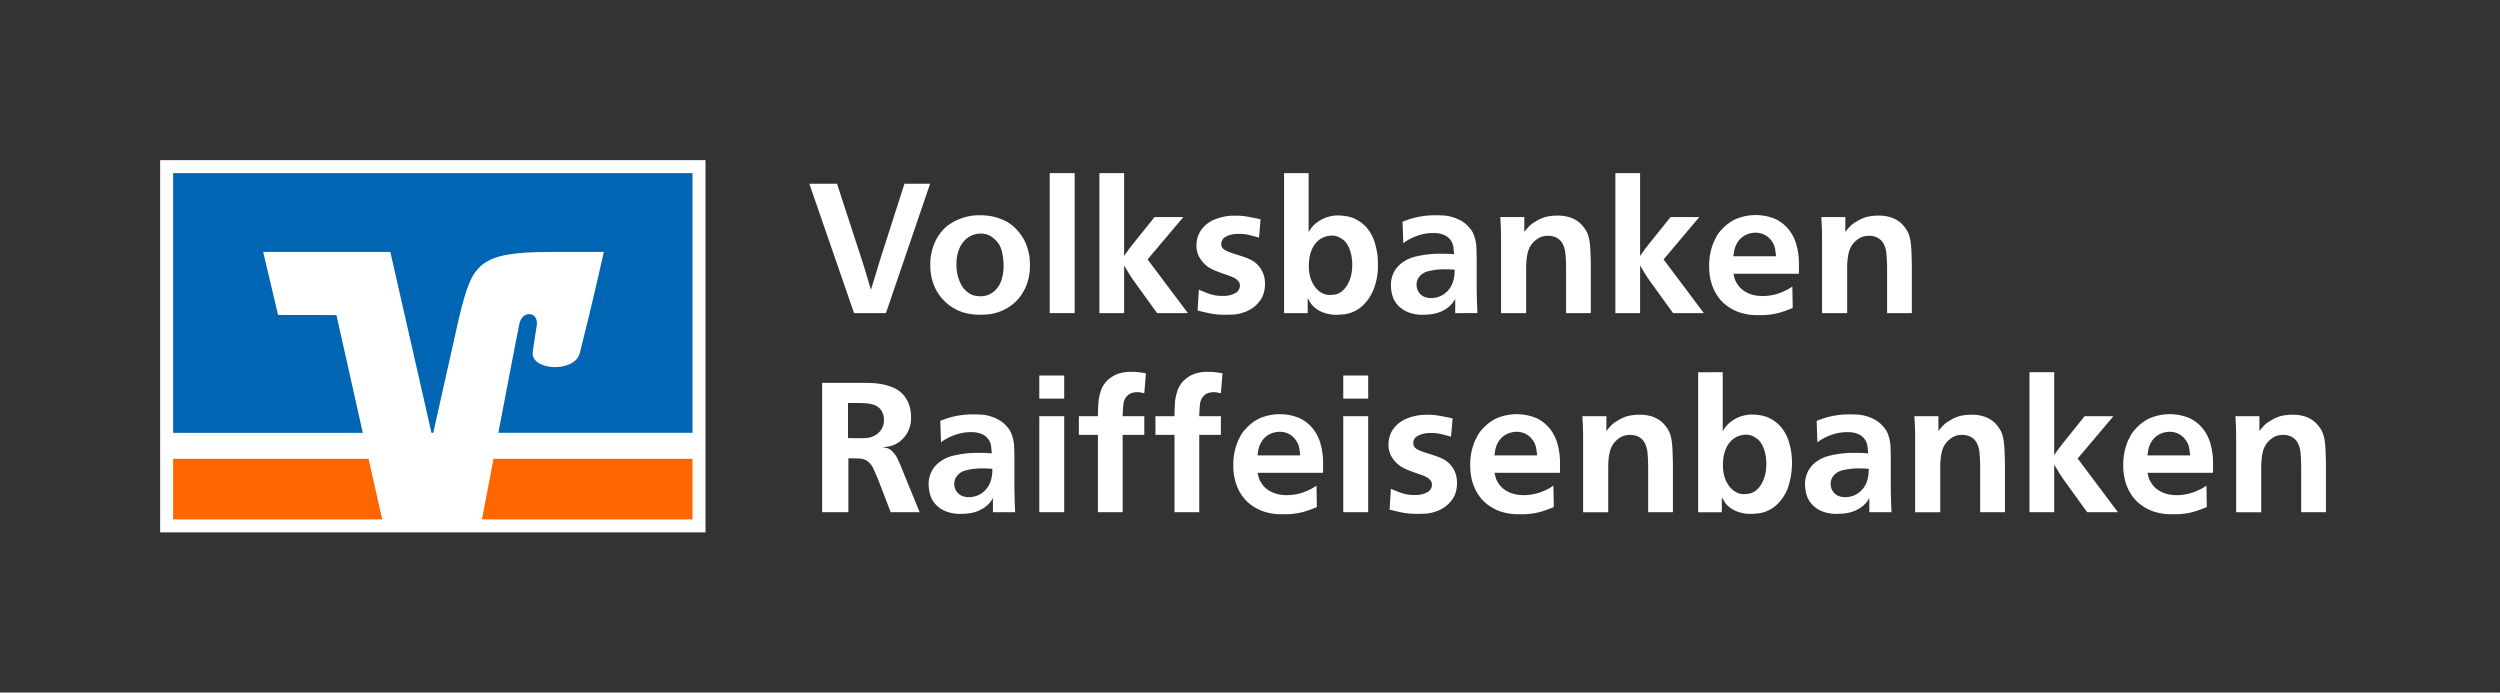
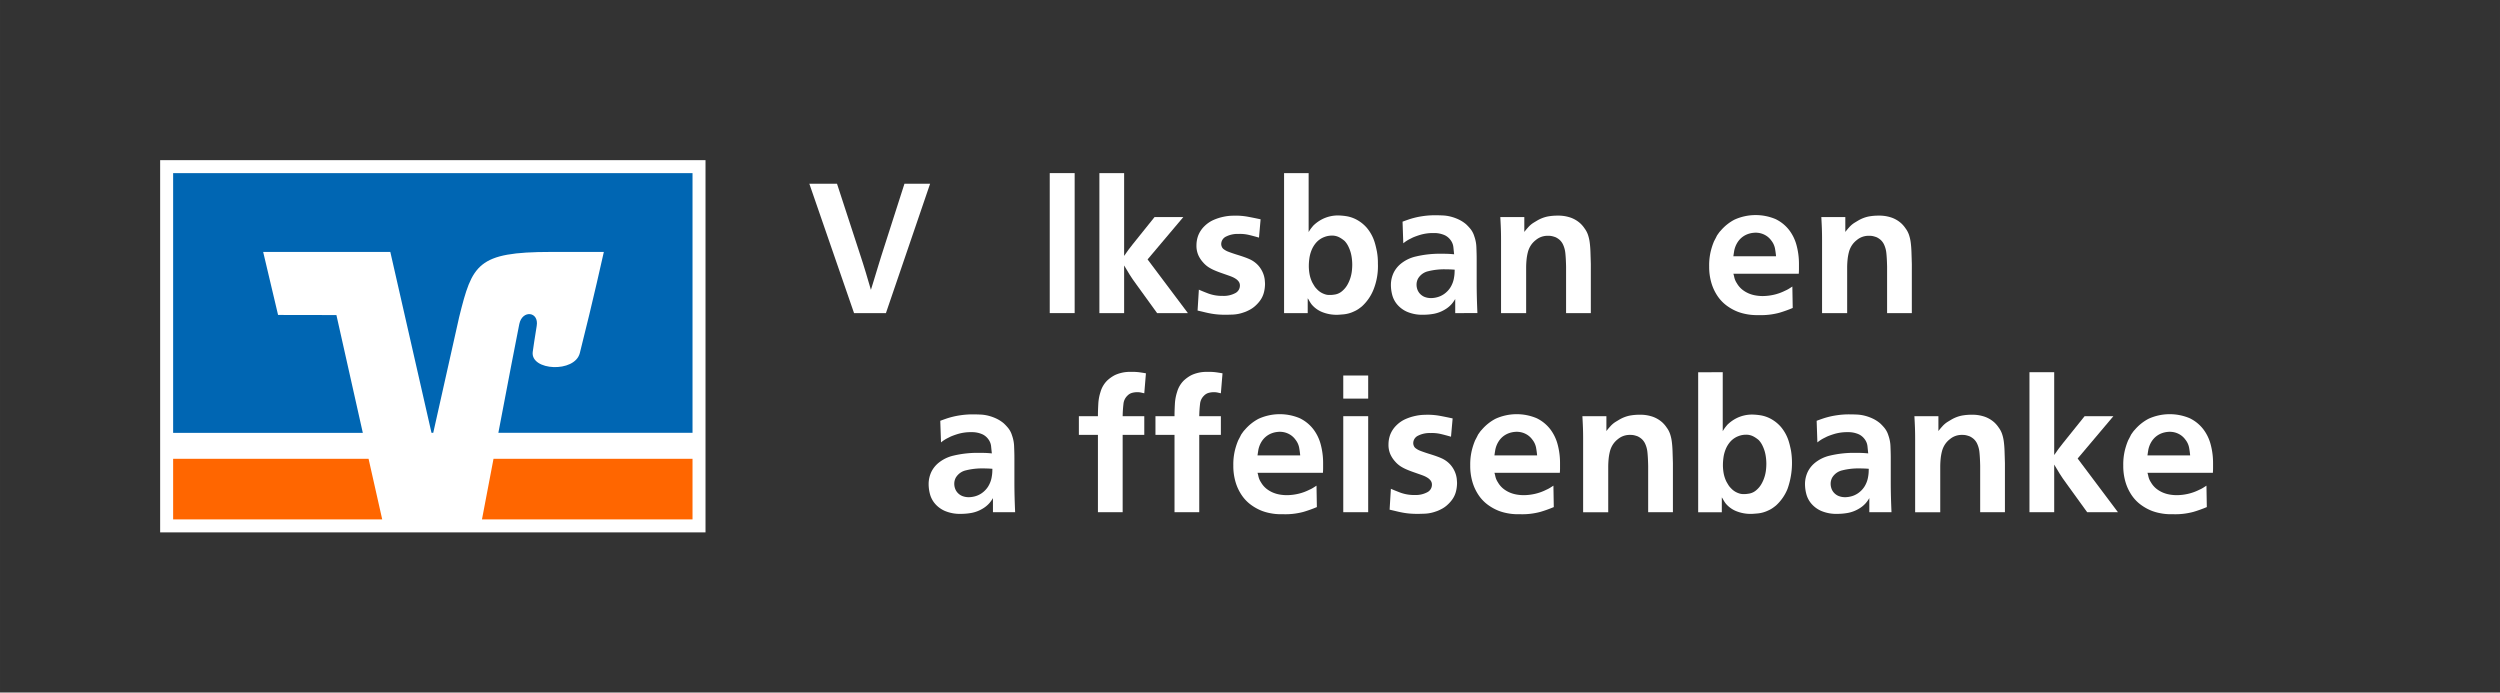
<svg xmlns="http://www.w3.org/2000/svg" width="72.2mm" height="20mm" viewBox="0 0 204.661 56.693">
  <rect x="0" y="0" width="204.661" height="56.693" fill="#333333" stroke="none" />
  <title>VR_Logo_O_2Z_L_RGB</title>
  <path d="M70.411,20.832q.135.42.24.742c.07.215.145.458.225.728.08.26.15.498.21.713q.089.322.21.712.119-.39.225-.728.105-.337.203-.667.097-.33.203-.668.105-.337.225-.728l1.89-5.895h2.1L72.526,25.632H69.916L66.256,15.042h2.265Z" fill="#fff" />
-   <path d="M80.236,17.622a5.221,5.221,0,0,1,.923.082,4.08,4.08,0,0,1,.877.263,3.31,3.31,0,0,1,1.027.66,4.139,4.139,0,0,1,.638.78,3.563,3.563,0,0,1,.353.728,4.88,4.88,0,0,1,.143.487,3.783,3.783,0,0,1,.105.667q.015.293.015.413a4.481,4.481,0,0,1-.217,1.447,4.018,4.018,0,0,1-.57,1.11,3.439,3.439,0,0,1-.795.779,3.917,3.917,0,0,1-.893.473,3.525,3.525,0,0,1-.99.226q-.465.029-.63.029a5.225,5.225,0,0,1-.743-.053,4.163,4.163,0,0,1-.728-.172,3.853,3.853,0,0,1-1.755-1.253,3.877,3.877,0,0,1-.607-1.125,4.421,4.421,0,0,1-.232-1.492,4.363,4.363,0,0,1,.36-1.8,3.931,3.931,0,0,1,.795-1.17,2.829,2.829,0,0,1,.473-.375c.135-.08.232-.141.292-.181a5.258,5.258,0,0,1,.847-.345A4.225,4.225,0,0,1,80.236,17.622Zm.015,1.5a1.718,1.718,0,0,0-.615.12,1.865,1.865,0,0,0-.345.172,1.409,1.409,0,0,0-.21.158,2.192,2.192,0,0,0-.555.802,3.226,3.226,0,0,0-.225,1.283,3.415,3.415,0,0,0,.188,1.185,2.66,2.66,0,0,0,.397.765,1.952,1.952,0,0,0,.337.323,1.385,1.385,0,0,0,.232.143,1.333,1.333,0,0,0,.487.157c.155.015.257.022.308.022a1.622,1.622,0,0,0,.735-.15,1.772,1.772,0,0,0,.465-.314,2.041,2.041,0,0,0,.532-.848,3.88,3.88,0,0,0,.173-1.343,5.863,5.863,0,0,0-.128-.99A1.919,1.919,0,0,0,81.481,19.632a2.064,2.064,0,0,0-.495-.36A1.578,1.578,0,0,0,80.251,19.122Z" fill="#fff" />
  <path d="M87.976,14.172v11.46h-2.04V14.172Z" fill="#fff" />
  <path d="M92.026,20.952c.13-.19.248-.357.353-.503q.157-.217.367-.473l1.77-2.205h2.355l-2.925,3.466,3.3,4.395h-2.52l-1.725-2.385q-.3-.406-.51-.743-.21-.337-.465-.772V25.632H90.001V14.172h2.025Z" fill="#fff" />
  <path d="M103.066,19.452q-.465-.135-.848-.226a3.196,3.196,0,0,0-.833-.075,2.091,2.091,0,0,0-1.02.218.681.681,0,0,0-.39.623.558.558,0,0,0,.045.202.464.464,0,0,0,.135.188,1.501,1.501,0,0,0,.42.232q.255.098.63.218c.26.08.475.149.645.21.17.06.31.115.42.165a2.154,2.154,0,0,1,.743.532,2.183,2.183,0,0,1,.382.615,2.047,2.047,0,0,1,.143.555c.015.165.022.277.022.338a2.863,2.863,0,0,1-.097.72,1.971,1.971,0,0,1-.368.72,2.816,2.816,0,0,1-.375.391,2.23,2.23,0,0,1-.375.262q-.18.098-.322.158a1.833,1.833,0,0,1-.203.075,3.027,3.027,0,0,1-.908.18q-.442.015-.577.015c-.22,0-.423-.007-.608-.022q-.278-.022-.54-.067-.263-.045-.54-.112c-.186-.045-.388-.093-.608-.143l.105-1.71c.18.08.438.186.773.314a3.272,3.272,0,0,0,1.192.195,1.991,1.991,0,0,0,1.012-.225.688.688,0,0,0,.383-.615.549.549,0,0,0-.098-.33.926.926,0,0,0-.248-.232,1.935,1.935,0,0,0-.315-.165c-.11-.045-.21-.082-.3-.112q-.3-.105-.578-.203-.278-.097-.54-.21a3.294,3.294,0,0,1-.495-.262,2.144,2.144,0,0,1-.442-.391,2.265,2.265,0,0,1-.375-.562,1.917,1.917,0,0,1-.165-.848,2.314,2.314,0,0,1,.143-.787,2.17,2.17,0,0,1,.533-.787,2.471,2.471,0,0,1,.757-.503,4.134,4.134,0,0,1,.788-.247,3.916,3.916,0,0,1,.637-.083c.175-.005.283-.008.323-.008a5.567,5.567,0,0,1,1.035.091q.48.089,1.035.21Z" fill="#fff" />
  <path d="M107.131,14.172V19.002a2.563,2.563,0,0,1,.21-.322c.06-.075.115-.143.165-.203a2.989,2.989,0,0,1,.795-.562,2.859,2.859,0,0,1,1.26-.277,5.178,5.178,0,0,1,.615.053,2.693,2.693,0,0,1,.855.277,2.975,2.975,0,0,1,.863.683,3.399,3.399,0,0,1,.667,1.268q.075.255.157.66a5.163,5.163,0,0,1,.083,1.005,5.168,5.168,0,0,1-.368,2.145,3.74,3.74,0,0,1-.938,1.351c-.06.05-.145.115-.255.194a2.181,2.181,0,0,1-.405.226,2.521,2.521,0,0,1-.825.232c-.27.024-.44.037-.51.037a3.135,3.135,0,0,1-1.305-.24,2.198,2.198,0,0,1-.825-.614,2.902,2.902,0,0,1-.202-.315,1.066,1.066,0,0,0-.113-.18V25.632h-1.935V14.172Zm1.89,5.115a1.72,1.72,0,0,0-.615.12,1.688,1.688,0,0,0-.652.449,2.188,2.188,0,0,0-.383.623,2.811,2.811,0,0,0-.18.675,4.59,4.59,0,0,0-.045.607,3.837,3.837,0,0,0,.06.683,2.66,2.66,0,0,0,.225.683c.05.09.103.18.158.27a1.288,1.288,0,0,0,.203.255,1.5,1.5,0,0,0,.367.301,1.636,1.636,0,0,0,.345.149,1.015,1.015,0,0,0,.277.045h.18a2.866,2.866,0,0,0,.367-.045,1.211,1.211,0,0,0,.578-.3,1.866,1.866,0,0,0,.397-.487,2.841,2.841,0,0,0,.248-.57,3.042,3.042,0,0,0,.12-.569,4.714,4.714,0,0,0,.03-.503,4.153,4.153,0,0,0-.067-.735,2.825,2.825,0,0,0-.232-.72,1.788,1.788,0,0,0-.165-.292,1.667,1.667,0,0,0-.165-.203,2.474,2.474,0,0,0-.413-.285A1.27,1.27,0,0,0,109.021,19.287Z" fill="#fff" />
  <path d="M119.131,25.632V24.477a2.765,2.765,0,0,1-.278.397,2.262,2.262,0,0,1-.577.473,2.723,2.723,0,0,1-.877.338,4.813,4.813,0,0,1-.878.082,3.162,3.162,0,0,1-1.327-.24,2.249,2.249,0,0,1-.818-.607,2.001,2.001,0,0,1-.405-.787,3.216,3.216,0,0,1-.105-.78,2.341,2.341,0,0,1,.232-1.042,2.216,2.216,0,0,1,.518-.668,3.006,3.006,0,0,1,1.29-.645,8.441,8.441,0,0,1,1.98-.226h.09c.2,0,.377.003.533.008.155.005.332.018.532.037q-.03-.27-.06-.577a1.161,1.161,0,0,0-.224-.577,1.27,1.27,0,0,0-.479-.405,2.102,2.102,0,0,0-.808-.18h-.195a3.697,3.697,0,0,0-.966.135,6.056,6.056,0,0,0-.637.225q-.119.06-.314.158a2.881,2.881,0,0,0-.479.322l-.06-1.771c.16-.06.327-.12.502-.18s.367-.115.577-.165q.315-.075.712-.127a6.812,6.812,0,0,1,.891-.053q.285,0,.614.015a3.206,3.206,0,0,1,.652.098,3.691,3.691,0,0,1,.644.232,2.774,2.774,0,0,1,.607.39,4.12,4.12,0,0,1,.353.375,1.794,1.794,0,0,1,.322.615,2.942,2.942,0,0,1,.172.93q.023.541.022.931v1.859q0,.706.015,1.283.015.577.045,1.282Zm-.045-3.555c-.129-.01-.257-.018-.381-.022-.125-.005-.256-.008-.396-.008a5.391,5.391,0,0,0-1.389.157,1.294,1.294,0,0,0-.835.607,1.068,1.068,0,0,0-.12.511,1.175,1.175,0,0,0,.06.353,1.001,1.001,0,0,0,.202.352,1.057,1.057,0,0,0,.373.271,1.428,1.428,0,0,0,.59.104,2,2,0,0,0,.455-.067,1.788,1.788,0,0,0,.56-.255,1.919,1.919,0,0,0,.515-.524,2.167,2.167,0,0,0,.321-.878,2.599,2.599,0,0,0,.038-.375C119.084,22.162,119.087,22.087,119.087,22.077Z" fill="#fff" />
  <path d="M128.206,25.632V21.837q-.015-.705-.06-1.117a2.167,2.167,0,0,0-.21-.743,1.26,1.26,0,0,0-.24-.322,1.437,1.437,0,0,0-.345-.232c-.05-.02-.127-.045-.232-.075a1.333,1.333,0,0,0-.367-.045,1.566,1.566,0,0,0-.398.037,1.472,1.472,0,0,0-.622.308,1.785,1.785,0,0,0-.428.466,1.938,1.938,0,0,0-.232.555,4.115,4.115,0,0,0-.105.622c-.02.216-.03.438-.03.668V25.632h-2.055V19.662c0-.351-.005-.665-.015-.945-.01-.28-.025-.595-.045-.945h1.965v1.216c.09-.12.19-.24.3-.36a1.953,1.953,0,0,1,.45-.39c.15-.091.25-.15.3-.181a2.821,2.821,0,0,1,.84-.33,4.376,4.376,0,0,1,.825-.075,3.106,3.106,0,0,1,.938.12,2.335,2.335,0,0,1,.9.488,2.265,2.265,0,0,1,.382.442,1.89,1.89,0,0,1,.277.524,3.244,3.244,0,0,1,.143.63c.03.23.05.49.06.78q.015.435.03.976V25.632Z" fill="#fff" />
-   <path d="M134.266,20.952c.13-.19.248-.357.353-.503q.157-.217.367-.473l1.77-2.205h2.355l-2.925,3.466,3.3,4.395h-2.52l-1.725-2.385q-.3-.406-.51-.743-.21-.337-.465-.772V25.632H132.241V14.172h2.025Z" fill="#fff" />
  <path d="M141.901,22.407a2.6,2.6,0,0,1,.075.292,1.452,1.452,0,0,0,.21.487,1.855,1.855,0,0,0,.458.533,2.308,2.308,0,0,0,.54.314,2.506,2.506,0,0,0,.562.157,3.436,3.436,0,0,0,.54.046,4.227,4.227,0,0,0,.922-.105,4,4,0,0,0,.923-.33,2.384,2.384,0,0,0,.367-.195c.125-.079.203-.13.232-.149l.03,1.755a10.536,10.536,0,0,1-1.087.39,5.684,5.684,0,0,1-1.628.195h-.27c-.12,0-.257-.008-.412-.022a4.667,4.667,0,0,1-.518-.083,4.045,4.045,0,0,1-.57-.165,3.948,3.948,0,0,1-.892-.487,3.192,3.192,0,0,1-.75-.765,3.866,3.866,0,0,1-.518-1.072,4.654,4.654,0,0,1-.195-1.41,4.939,4.939,0,0,1,.135-1.245,5.39,5.39,0,0,1,.27-.81c.05-.091.1-.186.15-.285.05-.101.08-.16.09-.181q.075-.104.143-.202a1.362,1.362,0,0,1,.158-.188,3.792,3.792,0,0,1,1.125-.9,4.201,4.201,0,0,1,3.367-.045,3.127,3.127,0,0,1,1.095.878,3.538,3.538,0,0,1,.623,1.274,5.869,5.869,0,0,1,.195,1.523v.404c0,.12-.005.25-.015.391Zm3.495-1.426c-.02-.22-.05-.437-.09-.652a1.517,1.517,0,0,0-.3-.638,1.547,1.547,0,0,0-.375-.367,1.658,1.658,0,0,0-.375-.188,1.604,1.604,0,0,0-.323-.075c-.095-.01-.163-.015-.203-.015-.03,0-.1.005-.21.015a1.959,1.959,0,0,0-.382.083,1.736,1.736,0,0,0-.45.225,1.663,1.663,0,0,0-.427.442,1.998,1.998,0,0,0-.292.721c-.035.22-.058.37-.068.449Z" fill="#fff" />
  <path d="M154.486,25.632V21.837q-.015-.705-.06-1.117a2.167,2.167,0,0,0-.21-.743,1.26,1.26,0,0,0-.24-.322,1.437,1.437,0,0,0-.345-.232c-.05-.02-.127-.045-.232-.075a1.333,1.333,0,0,0-.367-.045,1.566,1.566,0,0,0-.398.037,1.472,1.472,0,0,0-.622.308,1.785,1.785,0,0,0-.428.466,1.938,1.938,0,0,0-.232.555,4.115,4.115,0,0,0-.105.622c-.02.216-.03.438-.03.668V25.632h-2.055V19.662c0-.351-.005-.665-.015-.945-.01-.28-.025-.595-.045-.945H151.066v1.216c.09-.12.19-.24.3-.36a1.953,1.953,0,0,1,.45-.39c.15-.091.25-.15.3-.181a2.821,2.821,0,0,1,.84-.33,4.376,4.376,0,0,1,.825-.075,3.106,3.106,0,0,1,.938.12,2.335,2.335,0,0,1,.9.488,2.265,2.265,0,0,1,.382.442,1.89,1.89,0,0,1,.277.524,3.244,3.244,0,0,1,.143.63c.03.23.05.49.06.78q.015.435.03.976V25.632Z" fill="#fff" />
-   <path d="M75.286,41.932H72.916l-1.02-2.655q-.239-.57-.405-.93a1.502,1.502,0,0,0-.465-.585.945.945,0,0,0-.218-.128,2.134,2.134,0,0,0-.217-.067,2.906,2.906,0,0,0-.45-.037q-.3-.007-.69-.008v4.41h-2.145V31.342h3.255q.345,0,.788.015a5.679,5.679,0,0,1,.9.105,4.36,4.36,0,0,1,.893.277,2.328,2.328,0,0,1,.765.532,1.447,1.447,0,0,1,.188.232c.055.085.107.168.157.248a2.5,2.5,0,0,1,.188.442,2.804,2.804,0,0,1,.098.412c.02.13.032.243.038.338q.007.142.007.202a2.444,2.444,0,0,1-.292,1.26,2.547,2.547,0,0,1-.683.78c-.05.03-.097.061-.142.09a1.846,1.846,0,0,1-.188.105,2.056,2.056,0,0,1-.502.165c-.165.029-.333.055-.503.075a.622.622,0,0,0,.15.029,2.321,2.321,0,0,1,.24.045,1.081,1.081,0,0,1,.353.226,2.255,2.255,0,0,1,.285.33,2.036,2.036,0,0,1,.21.375c.055.13.107.245.157.345Zm-5.865-6.075c.17.011.33.016.48.016h.495c.13,0,.272-.003.428-.008a1.881,1.881,0,0,0,.465-.075,1.671,1.671,0,0,0,.45-.21,1.505,1.505,0,0,0,.397-.397,2.037,2.037,0,0,0,.157-.33,1.178,1.178,0,0,0,.068-.495,1.299,1.299,0,0,0-.075-.465,1.968,1.968,0,0,0-.15-.315,1.195,1.195,0,0,0-.51-.404,2.449,2.449,0,0,0-.81-.165c-.081,0-.145-.003-.195-.008-.05-.005-.11-.008-.18-.008h-1.02Z" fill="#fff" />
  <path d="M81.287,41.932V40.777a2.765,2.765,0,0,1-.278.397,2.262,2.262,0,0,1-.577.473,2.723,2.723,0,0,1-.877.338,4.813,4.813,0,0,1-.878.082,3.162,3.162,0,0,1-1.327-.24,2.249,2.249,0,0,1-.818-.607,2.002,2.002,0,0,1-.405-.787,3.216,3.216,0,0,1-.105-.78,2.341,2.341,0,0,1,.232-1.042,2.216,2.216,0,0,1,.518-.668,3.006,3.006,0,0,1,1.29-.645,8.442,8.442,0,0,1,1.98-.226h.09c.2,0,.377.003.533.008.155.005.332.018.532.037q-.03-.27-.06-.577a1.161,1.161,0,0,0-.224-.577,1.27,1.27,0,0,0-.479-.405,2.102,2.102,0,0,0-.808-.18h-.195a3.697,3.697,0,0,0-.966.135,6.05,6.05,0,0,0-.637.225q-.119.06-.314.158a2.88,2.88,0,0,0-.479.322l-.06-1.77c.16-.06.327-.12.502-.18s.367-.115.577-.165q.315-.075.712-.127a6.81,6.81,0,0,1,.891-.053q.285,0,.614.015a3.206,3.206,0,0,1,.652.098,3.691,3.691,0,0,1,.644.232,2.774,2.774,0,0,1,.607.39,4.118,4.118,0,0,1,.353.375,1.794,1.794,0,0,1,.322.615,2.942,2.942,0,0,1,.172.93q.023.541.022.931v1.859q0,.706.015,1.283.015.577.045,1.282Zm-.045-3.555c-.129-.01-.257-.018-.381-.022-.125-.005-.256-.008-.396-.008a5.391,5.391,0,0,0-1.389.157,1.294,1.294,0,0,0-.835.607,1.068,1.068,0,0,0-.12.511,1.175,1.175,0,0,0,.06.353,1.001,1.001,0,0,0,.202.352,1.057,1.057,0,0,0,.373.271,1.428,1.428,0,0,0,.59.104,2,2,0,0,0,.455-.067,1.788,1.788,0,0,0,.56-.255,1.919,1.919,0,0,0,.515-.524,2.167,2.167,0,0,0,.321-.878,2.6,2.6,0,0,0,.038-.375C81.239,38.462,81.242,38.387,81.242,38.377Z" fill="#fff" />
-   <path d="M87.121,30.741V32.632h-2.04V30.741Zm0,3.33v7.86h-2.04V34.071Z" fill="#fff" />
  <path d="M93.676,32.196c-.05-.01-.127-.027-.232-.052a1.503,1.503,0,0,0-.353-.038,1.658,1.658,0,0,0-.405.053.837.837,0,0,0-.39.232,1.064,1.064,0,0,0-.323.66,9.978,9.978,0,0,0-.067,1.02h1.77v1.53h-1.77v6.33h-2.025V35.602H88.321V34.071h1.56q0-.45.03-.989a3.78,3.78,0,0,1,.18-.99,2.15,2.15,0,0,1,.54-.93,2.833,2.833,0,0,1,.63-.45,2.701,2.701,0,0,1,.45-.165,3.027,3.027,0,0,1,.42-.083,3.125,3.125,0,0,1,.345-.022h.21a4.615,4.615,0,0,1,.555.03c.16.021.35.05.57.09Z" fill="#fff" />
  <path d="M99.946,32.196c-.05-.01-.127-.027-.232-.052a1.503,1.503,0,0,0-.353-.038,1.658,1.658,0,0,0-.405.053.838.838,0,0,0-.39.232,1.064,1.064,0,0,0-.323.66,9.975,9.975,0,0,0-.067,1.02h1.77v1.53h-1.77v6.33h-2.025V35.602H94.591V34.071h1.56q0-.45.03-.989a3.78,3.78,0,0,1,.18-.99,2.15,2.15,0,0,1,.54-.93,2.833,2.833,0,0,1,.63-.45,2.701,2.701,0,0,1,.45-.165,3.027,3.027,0,0,1,.42-.083,3.125,3.125,0,0,1,.345-.022h.21a4.615,4.615,0,0,1,.555.03c.16.021.35.05.57.09Z" fill="#fff" />
  <path d="M102.946,38.707a2.597,2.597,0,0,1,.075.292,1.452,1.452,0,0,0,.21.487,1.854,1.854,0,0,0,.458.533,2.308,2.308,0,0,0,.54.314,2.506,2.506,0,0,0,.562.157,3.437,3.437,0,0,0,.54.046,4.228,4.228,0,0,0,.922-.105,4,4,0,0,0,.923-.33,2.383,2.383,0,0,0,.367-.195c.125-.079.203-.13.232-.149l.03,1.755a10.538,10.538,0,0,1-1.087.39,5.683,5.683,0,0,1-1.628.195h-.27c-.12,0-.257-.008-.412-.022a4.668,4.668,0,0,1-.518-.083,4.046,4.046,0,0,1-.57-.165,3.948,3.948,0,0,1-.892-.487,3.192,3.192,0,0,1-.75-.765,3.866,3.866,0,0,1-.518-1.072,4.654,4.654,0,0,1-.195-1.41,4.939,4.939,0,0,1,.135-1.245,5.391,5.391,0,0,1,.27-.81c.05-.091.1-.186.15-.285.05-.101.08-.16.09-.181q.075-.104.143-.202a1.361,1.361,0,0,1,.158-.188,3.792,3.792,0,0,1,1.125-.9,4.201,4.201,0,0,1,3.367-.045,3.127,3.127,0,0,1,1.095.878,3.538,3.538,0,0,1,.623,1.274,5.868,5.868,0,0,1,.195,1.523v.404c0,.12-.005.25-.015.391ZM106.441,37.281c-.02-.22-.05-.437-.09-.652a1.517,1.517,0,0,0-.3-.638,1.548,1.548,0,0,0-.375-.367,1.658,1.658,0,0,0-.375-.188,1.604,1.604,0,0,0-.323-.075c-.095-.01-.163-.015-.203-.015-.03,0-.1.005-.21.015a1.959,1.959,0,0,0-.382.083,1.736,1.736,0,0,0-.45.225,1.663,1.663,0,0,0-.427.442,1.998,1.998,0,0,0-.292.721c-.035.22-.058.37-.068.449Z" fill="#fff" />
  <path d="M112.006,30.741V32.632h-2.04V30.741Zm0,3.33v7.86h-2.04V34.071Z" fill="#fff" />
  <path d="M118.786,35.752q-.465-.135-.848-.226a3.196,3.196,0,0,0-.833-.075,2.091,2.091,0,0,0-1.02.218.681.681,0,0,0-.39.623.558.558,0,0,0,.045.202.464.464,0,0,0,.135.188,1.501,1.501,0,0,0,.42.232q.255.098.63.218c.26.08.475.149.645.21.17.06.31.115.42.165a2.155,2.155,0,0,1,.743.532,2.183,2.183,0,0,1,.382.615,2.047,2.047,0,0,1,.143.555c.015.165.022.277.022.338a2.863,2.863,0,0,1-.097.72,1.972,1.972,0,0,1-.368.72,2.815,2.815,0,0,1-.375.391,2.23,2.23,0,0,1-.375.262q-.18.098-.322.158a1.833,1.833,0,0,1-.203.075,3.027,3.027,0,0,1-.908.18q-.442.015-.577.015c-.22,0-.423-.007-.608-.022q-.278-.022-.54-.067-.263-.045-.54-.112c-.186-.045-.388-.093-.608-.143l.105-1.71c.18.08.438.186.773.314a3.272,3.272,0,0,0,1.192.195,1.99,1.99,0,0,0,1.012-.225.688.688,0,0,0,.383-.615.549.549,0,0,0-.098-.33.926.926,0,0,0-.248-.232,1.935,1.935,0,0,0-.315-.165c-.11-.045-.21-.082-.3-.112q-.3-.105-.578-.203-.278-.097-.54-.21a3.293,3.293,0,0,1-.495-.262,2.144,2.144,0,0,1-.442-.391,2.266,2.266,0,0,1-.375-.562,1.917,1.917,0,0,1-.165-.848,2.314,2.314,0,0,1,.143-.787,2.169,2.169,0,0,1,.533-.787,2.47,2.47,0,0,1,.757-.503,4.135,4.135,0,0,1,.788-.247,3.918,3.918,0,0,1,.637-.083c.175-.005.283-.008.323-.008a5.567,5.567,0,0,1,1.035.091q.48.089,1.035.21Z" fill="#fff" />
  <path d="M122.341,38.707a2.597,2.597,0,0,1,.075.292,1.452,1.452,0,0,0,.21.487,1.854,1.854,0,0,0,.458.533,2.308,2.308,0,0,0,.54.314,2.506,2.506,0,0,0,.562.157,3.437,3.437,0,0,0,.54.046,4.228,4.228,0,0,0,.922-.105,4.001,4.001,0,0,0,.923-.33,2.383,2.383,0,0,0,.367-.195c.125-.079.203-.13.232-.149l.03,1.755a10.538,10.538,0,0,1-1.087.39,5.684,5.684,0,0,1-1.628.195h-.27c-.12,0-.257-.008-.412-.022a4.668,4.668,0,0,1-.518-.083,4.046,4.046,0,0,1-.57-.165,3.948,3.948,0,0,1-.892-.487,3.192,3.192,0,0,1-.75-.765,3.866,3.866,0,0,1-.518-1.072,4.654,4.654,0,0,1-.195-1.41,4.939,4.939,0,0,1,.135-1.245,5.391,5.391,0,0,1,.27-.81c.05-.091.1-.186.15-.285.05-.101.08-.16.09-.181q.075-.104.143-.202a1.361,1.361,0,0,1,.158-.188,3.792,3.792,0,0,1,1.125-.9,4.201,4.201,0,0,1,3.367-.045,3.127,3.127,0,0,1,1.095.878,3.538,3.538,0,0,1,.623,1.274,5.869,5.869,0,0,1,.195,1.523v.404c0,.12-.005.25-.015.391ZM125.836,37.281c-.02-.22-.05-.437-.09-.652a1.517,1.517,0,0,0-.3-.638,1.548,1.548,0,0,0-.375-.367,1.658,1.658,0,0,0-.375-.188,1.604,1.604,0,0,0-.323-.075c-.095-.01-.163-.015-.203-.015-.03,0-.1.005-.21.015a1.959,1.959,0,0,0-.382.083,1.736,1.736,0,0,0-.45.225,1.663,1.663,0,0,0-.427.442,1.998,1.998,0,0,0-.292.721c-.035.22-.058.37-.068.449Z" fill="#fff" />
  <path d="M134.926,41.932V38.137q-.015-.705-.06-1.117a2.167,2.167,0,0,0-.21-.743,1.259,1.259,0,0,0-.24-.322,1.437,1.437,0,0,0-.345-.232c-.05-.02-.127-.045-.232-.075a1.333,1.333,0,0,0-.367-.045,1.566,1.566,0,0,0-.398.037,1.472,1.472,0,0,0-.622.308,1.785,1.785,0,0,0-.428.466,1.938,1.938,0,0,0-.232.555,4.115,4.115,0,0,0-.105.622c-.02.216-.03.438-.03.668v3.675h-2.055V35.962c0-.351-.005-.665-.015-.945-.01-.28-.025-.595-.045-.945h1.965v1.216c.09-.12.19-.24.3-.36a1.953,1.953,0,0,1,.45-.39c.15-.091.25-.15.3-.181a2.821,2.821,0,0,1,.84-.33,4.375,4.375,0,0,1,.825-.075,3.106,3.106,0,0,1,.938.12,2.335,2.335,0,0,1,.9.488,2.265,2.265,0,0,1,.382.442,1.89,1.89,0,0,1,.277.524,3.244,3.244,0,0,1,.143.63c.03.23.05.49.06.78q.015.435.03.976v4.02Z" fill="#fff" />
  <path d="M141.031,30.472v4.83a2.564,2.564,0,0,1,.21-.322c.06-.075.115-.143.165-.203a2.989,2.989,0,0,1,.795-.562,2.859,2.859,0,0,1,1.26-.277,5.178,5.178,0,0,1,.615.053,2.693,2.693,0,0,1,.855.277,2.974,2.974,0,0,1,.863.683,3.4,3.4,0,0,1,.667,1.268q.075.255.157.66a6.348,6.348,0,0,1-.285,3.149,3.74,3.74,0,0,1-.938,1.351c-.06.05-.145.115-.255.194a2.181,2.181,0,0,1-.405.226,2.52,2.52,0,0,1-.825.232c-.27.024-.44.037-.51.037a3.135,3.135,0,0,1-1.305-.24,2.198,2.198,0,0,1-.825-.614,2.902,2.902,0,0,1-.202-.315,1.066,1.066,0,0,0-.113-.18v1.215h-1.935v-11.46Zm1.89,5.115a1.72,1.72,0,0,0-.615.12,1.687,1.687,0,0,0-.652.449,2.187,2.187,0,0,0-.383.623,2.81,2.81,0,0,0-.18.675,4.591,4.591,0,0,0-.045.607,3.836,3.836,0,0,0,.06.683,2.66,2.66,0,0,0,.225.683c.05.09.103.18.158.27a1.288,1.288,0,0,0,.203.255,1.5,1.5,0,0,0,.367.301,1.636,1.636,0,0,0,.345.149,1.015,1.015,0,0,0,.277.045h.18a2.866,2.866,0,0,0,.367-.045,1.211,1.211,0,0,0,.578-.3,1.866,1.866,0,0,0,.397-.487,2.841,2.841,0,0,0,.248-.57,3.042,3.042,0,0,0,.12-.569,4.715,4.715,0,0,0,.03-.503,4.153,4.153,0,0,0-.067-.735,2.825,2.825,0,0,0-.232-.72,1.787,1.787,0,0,0-.165-.292,1.667,1.667,0,0,0-.165-.203,2.474,2.474,0,0,0-.413-.285A1.27,1.27,0,0,0,142.921,35.587Z" fill="#fff" />
  <path d="M153.031,41.932V40.777a2.765,2.765,0,0,1-.278.397,2.262,2.262,0,0,1-.577.473,2.723,2.723,0,0,1-.877.338,4.813,4.813,0,0,1-.878.082,3.162,3.162,0,0,1-1.327-.24,2.249,2.249,0,0,1-.818-.607,2.002,2.002,0,0,1-.405-.787,3.216,3.216,0,0,1-.105-.78,2.341,2.341,0,0,1,.232-1.042,2.216,2.216,0,0,1,.518-.668,3.006,3.006,0,0,1,1.29-.645,8.442,8.442,0,0,1,1.98-.226h.09c.2,0,.377.003.533.008.155.005.332.018.532.037q-.03-.27-.06-.577a1.161,1.161,0,0,0-.224-.577,1.27,1.27,0,0,0-.479-.405,2.102,2.102,0,0,0-.808-.18h-.195a3.697,3.697,0,0,0-.966.135,6.051,6.051,0,0,0-.637.225q-.119.06-.314.158a2.88,2.88,0,0,0-.479.322l-.06-1.77c.16-.06.327-.12.502-.18s.367-.115.577-.165q.315-.075.712-.127A6.81,6.81,0,0,1,151.4,33.922q.285,0,.614.015a3.206,3.206,0,0,1,.652.098,3.691,3.691,0,0,1,.644.232,2.774,2.774,0,0,1,.607.39,4.118,4.118,0,0,1,.353.375,1.794,1.794,0,0,1,.322.615,2.943,2.943,0,0,1,.172.93q.023.541.022.931v1.859q0,.706.015,1.283.015.577.045,1.282Zm-.045-3.555c-.129-.01-.257-.018-.381-.022-.125-.005-.256-.008-.396-.008a5.391,5.391,0,0,0-1.389.157,1.294,1.294,0,0,0-.835.607,1.068,1.068,0,0,0-.12.511,1.175,1.175,0,0,0,.06.353,1.001,1.001,0,0,0,.202.352,1.057,1.057,0,0,0,.373.271,1.428,1.428,0,0,0,.59.104,2,2,0,0,0,.455-.067,1.788,1.788,0,0,0,.56-.255,1.919,1.919,0,0,0,.515-.524,2.167,2.167,0,0,0,.321-.878,2.598,2.598,0,0,0,.038-.375C152.983,38.462,152.986,38.387,152.986,38.377Z" fill="#fff" />
  <path d="M162.106,41.932V38.137q-.015-.705-.06-1.117a2.167,2.167,0,0,0-.21-.743,1.26,1.26,0,0,0-.24-.322,1.437,1.437,0,0,0-.345-.232c-.05-.02-.127-.045-.232-.075a1.333,1.333,0,0,0-.367-.045,1.566,1.566,0,0,0-.398.037,1.472,1.472,0,0,0-.622.308,1.785,1.785,0,0,0-.428.466,1.938,1.938,0,0,0-.232.555,4.115,4.115,0,0,0-.105.622c-.02.216-.03.438-.03.668v3.675h-2.055V35.962c0-.351-.005-.665-.015-.945-.01-.28-.025-.595-.045-.945h1.965v1.216c.09-.12.19-.24.3-.36a1.953,1.953,0,0,1,.45-.39c.15-.091.25-.15.3-.181a2.821,2.821,0,0,1,.84-.33,4.375,4.375,0,0,1,.825-.075,3.106,3.106,0,0,1,.938.12,2.335,2.335,0,0,1,.9.488,2.265,2.265,0,0,1,.382.442,1.889,1.889,0,0,1,.277.524,3.244,3.244,0,0,1,.143.63c.03.23.05.49.06.78q.015.435.03.976v4.02Z" fill="#fff" />
  <path d="M168.166,37.252c.13-.19.248-.357.353-.503q.157-.217.367-.473l1.77-2.205h2.355l-2.925,3.466,3.3,4.395h-2.52L169.141,39.547q-.3-.406-.51-.743-.21-.337-.465-.772v3.9H166.141v-11.46h2.025Z" fill="#fff" />
  <path d="M175.801,38.707a2.598,2.598,0,0,1,.075.292,1.451,1.451,0,0,0,.21.487,1.854,1.854,0,0,0,.458.533,2.308,2.308,0,0,0,.54.314,2.506,2.506,0,0,0,.562.157,3.437,3.437,0,0,0,.54.046,4.228,4.228,0,0,0,.922-.105,4,4,0,0,0,.923-.33,2.383,2.383,0,0,0,.367-.195c.125-.079.203-.13.232-.149l.03,1.755a10.538,10.538,0,0,1-1.087.39,5.683,5.683,0,0,1-1.628.195h-.27c-.12,0-.257-.008-.412-.022a4.668,4.668,0,0,1-.518-.083,4.046,4.046,0,0,1-.57-.165,3.948,3.948,0,0,1-.892-.487,3.192,3.192,0,0,1-.75-.765,3.866,3.866,0,0,1-.518-1.072,4.654,4.654,0,0,1-.195-1.41,4.939,4.939,0,0,1,.135-1.245,5.391,5.391,0,0,1,.27-.81c.05-.091.1-.186.15-.285.05-.101.08-.16.09-.181q.075-.104.143-.202a1.361,1.361,0,0,1,.158-.188,3.792,3.792,0,0,1,1.125-.9,4.201,4.201,0,0,1,3.367-.045,3.127,3.127,0,0,1,1.095.878,3.538,3.538,0,0,1,.623,1.274,5.868,5.868,0,0,1,.195,1.523v.404c0,.12-.005.25-.015.391ZM179.296,37.281c-.02-.22-.05-.437-.09-.652a1.517,1.517,0,0,0-.3-.638,1.548,1.548,0,0,0-.375-.367,1.658,1.658,0,0,0-.375-.188,1.604,1.604,0,0,0-.323-.075c-.095-.01-.163-.015-.203-.015-.03,0-.1.005-.21.015a1.959,1.959,0,0,0-.382.083,1.736,1.736,0,0,0-.45.225,1.663,1.663,0,0,0-.427.442,1.998,1.998,0,0,0-.292.721c-.035.22-.058.37-.068.449Z" fill="#fff" />
-   <path d="M188.385,41.932V38.137q-.015-.705-.06-1.117a2.167,2.167,0,0,0-.21-.743,1.26,1.26,0,0,0-.24-.322,1.437,1.437,0,0,0-.345-.232c-.05-.02-.127-.045-.232-.075a1.333,1.333,0,0,0-.367-.045,1.566,1.566,0,0,0-.398.037,1.472,1.472,0,0,0-.622.308,1.785,1.785,0,0,0-.428.466,1.938,1.938,0,0,0-.232.555,4.113,4.113,0,0,0-.105.622c-.02.216-.03.438-.03.668v3.675h-2.055V35.962c0-.351-.005-.665-.015-.945-.01-.28-.025-.595-.045-.945h1.965v1.216c.09-.12.19-.24.3-.36a1.953,1.953,0,0,1,.45-.39c.15-.091.25-.15.3-.181a2.821,2.821,0,0,1,.84-.33,4.375,4.375,0,0,1,.825-.075,3.106,3.106,0,0,1,.938.12,2.335,2.335,0,0,1,.9.488,2.265,2.265,0,0,1,.382.442,1.889,1.889,0,0,1,.277.524,3.243,3.243,0,0,1,.143.63c.03.23.05.49.06.78q.015.435.03.976v4.02Z" fill="#fff" />
  <rect x="13.642" y="13.642" width="43.583" height="29.41" fill="#fff" />
  <path d="M56.693,14.174v28.346H14.173V14.174H56.693m1.063-1.063H13.11V43.583H57.756V13.111Z" fill="#fff" />
  <polygon points="14.173 37.559 14.173 42.52 31.29 42.52 30.172 37.559 14.173 37.559" fill="#f60" />
  <path d="M56.693,42.52V37.559H40.401c-.435,2.289-.803,4.206-.945,4.961Z" fill="#f60" />
  <path d="M22.764,25.784l-1.22-5.158h10.409l3.371,14.807h.143l2.124-9.486c1.071-4.306,1.474-5.322,7.505-5.322h4.337s-.876,3.97-1.966,8.278c-.416,1.643-4.037,1.448-3.857-.086.019-.16.191-1.315.327-2.137.197-1.183-1.177-1.33-1.423-.16-.176.838-.972,5-1.716,8.912H56.693V14.173H14.173v21.261h15.528l-2.161-9.642Z" fill="#0066b3" />
</svg>